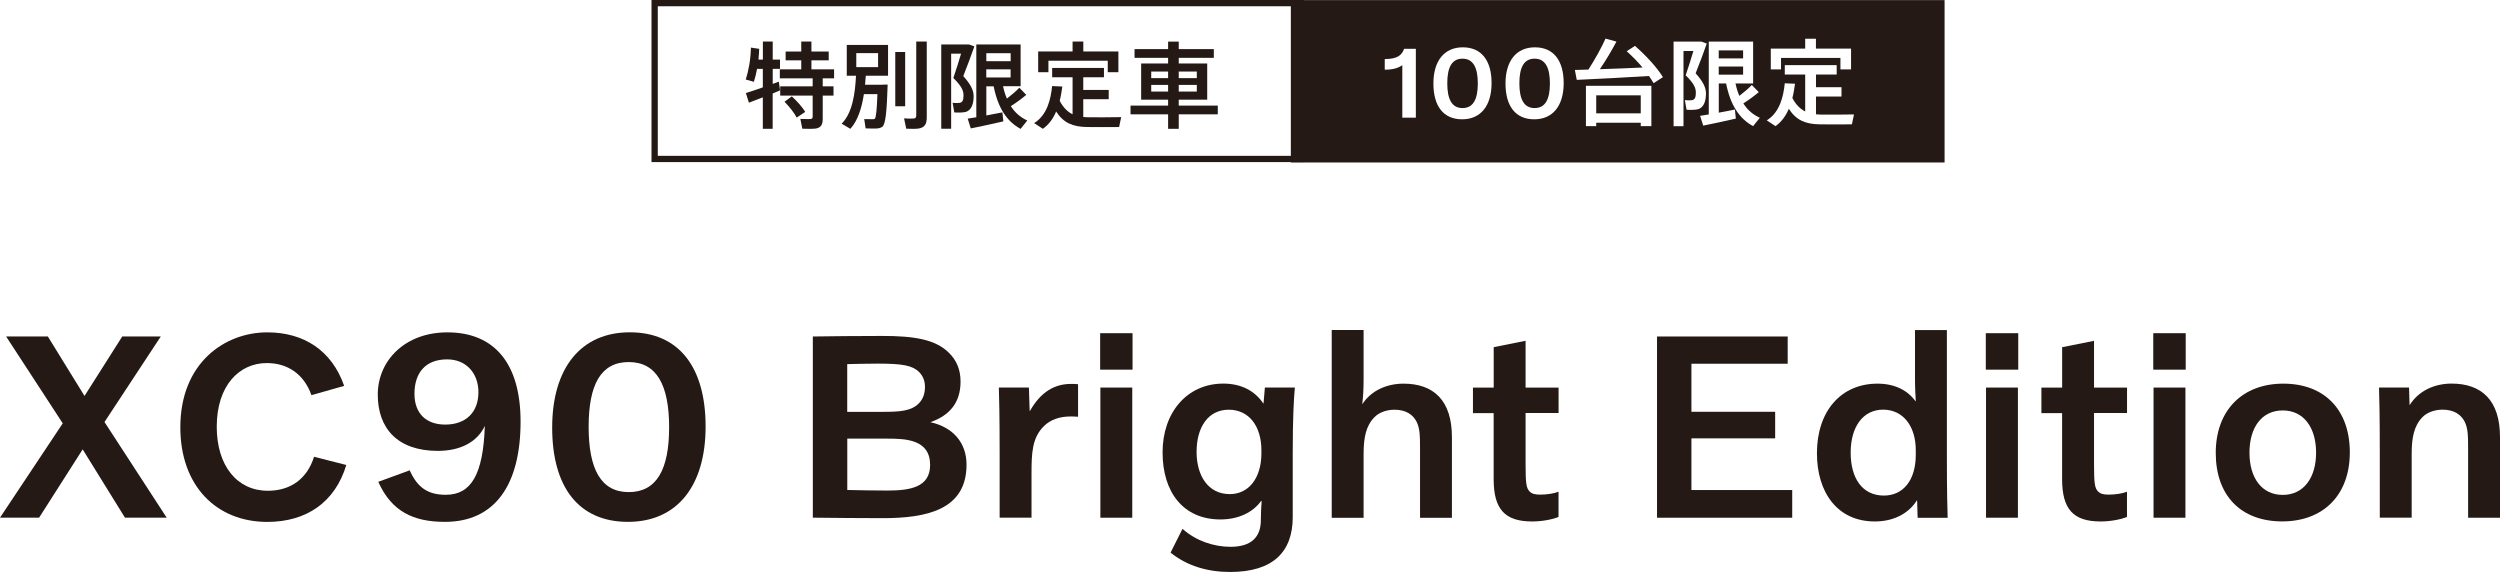
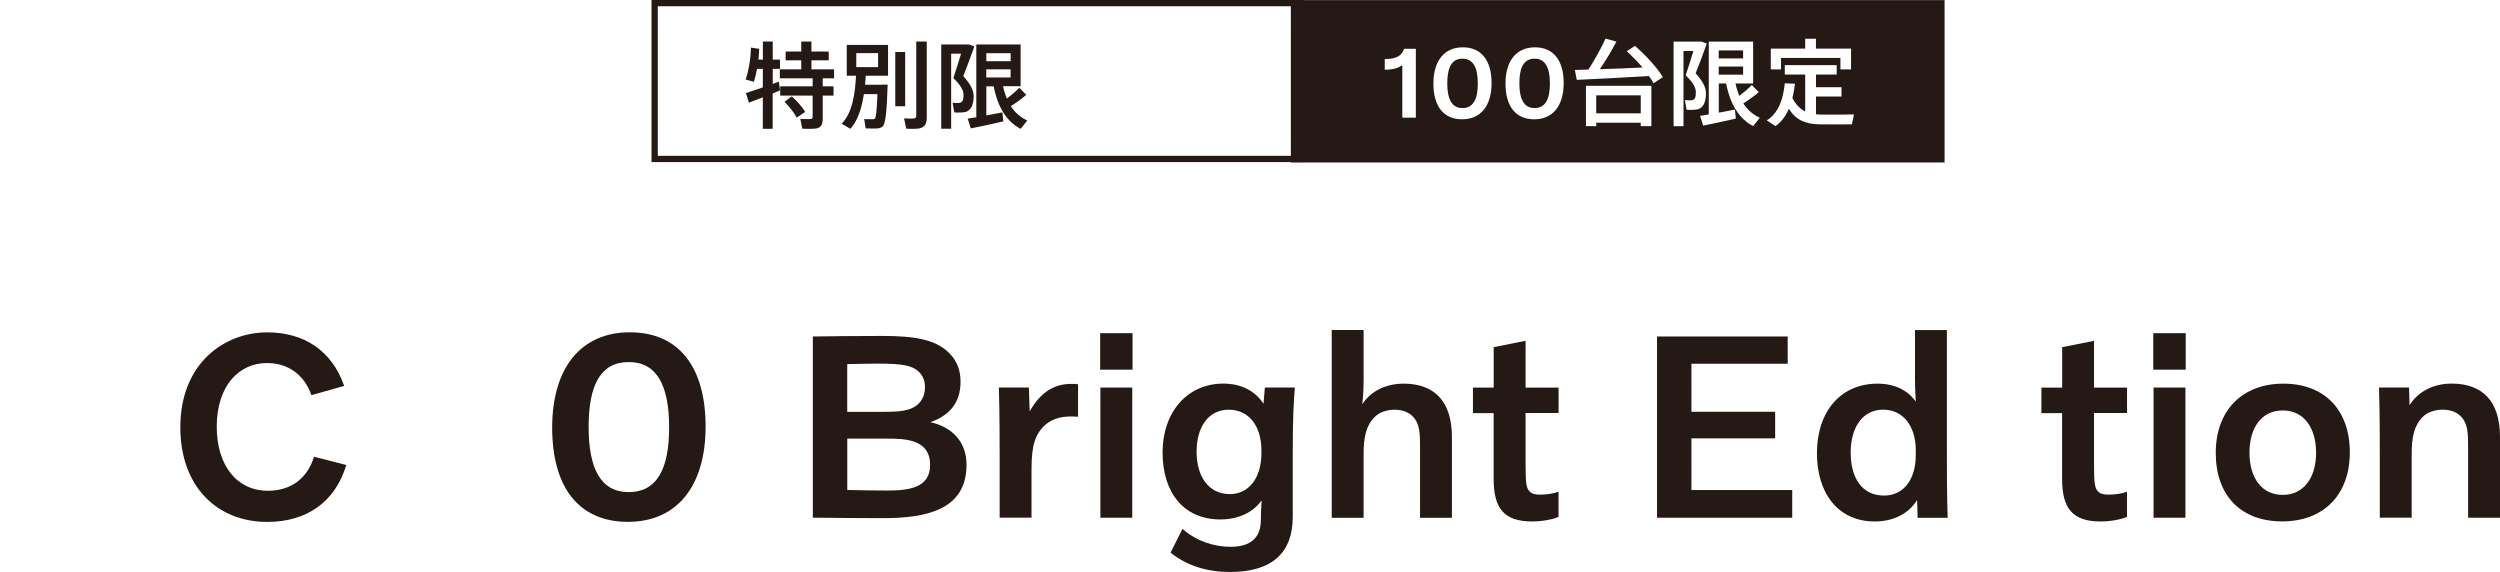
<svg xmlns="http://www.w3.org/2000/svg" id="_レイヤー_2" data-name="レイヤー 2" viewBox="0 0 446.96 102.27">
  <defs>
    <style>
      .cls-1 {
        filter: url(#drop-shadow-1);
      }

      .cls-2 {
        filter: url(#drop-shadow-2);
      }

      .cls-3, .cls-4 {
        fill: #241915;
      }

      .cls-5 {
        fill: #fff;
      }

      .cls-6 {
        fill: none;
        stroke-width: 1.12px;
      }

      .cls-6, .cls-4 {
        stroke: #241915;
        stroke-miterlimit: 10;
      }

      .cls-4 {
        stroke-width: 1.12px;
      }
    </style>
    <filter id="drop-shadow-1" x="132.75" y="6.86" width="84.4" height="15.6" filterUnits="userSpaceOnUse">
      <feOffset dx=".57" dy=".57" />
      <feGaussianBlur result="blur" stdDeviation="1.43" />
      <feFlood flood-color="#040000" flood-opacity=".3" />
      <feComposite in2="blur" operator="in" />
      <feComposite in="SourceGraphic" />
    </filter>
    <filter id="drop-shadow-2" x="247" y="6.33" width="83.87" height="15.64" filterUnits="userSpaceOnUse">
      <feOffset dx=".57" dy=".57" />
      <feGaussianBlur result="blur-2" stdDeviation="1.43" />
      <feFlood flood-color="#040000" flood-opacity=".3" />
      <feComposite in2="blur-2" operator="in" />
      <feComposite in="SourceGraphic" />
    </filter>
  </defs>
  <g id="PC">
    <g>
      <rect class="cls-6" x="117.04" y=".56" width="115.56" height="27.86" />
      <g class="cls-1">
        <g>
          <path class="cls-3" d="M137.57,16.12v6.34h-1.76v-5.63c-.93.37-1.82.72-2.49.96l-.54-1.73c.76-.23,1.88-.6,3.03-1.01v-3.31h-1.03c-.15.82-.35,1.61-.57,2.32l-1.46-.42c.54-1.63.89-3.65.93-5.7l1.48.22c-.02.66-.07,1.29-.13,1.93h.79v-3.23h1.76v3.23h1.3v1.65h-1.3v2.69c.39-.13.76-.29,1.09-.4l.22,1.55c-.4.17-.84.35-1.31.56ZM145.29,22.41c-.47.07-1.61.07-2.42.03l-.35-1.75c.64.03,1.53.03,1.8.02.3-.02.4-.17.4-.42v-3.77h-5.8v-1.65h5.8v-1.43h-5.87v-1.61h3.83v-1.61h-2.79v-1.58h2.79v-1.78h1.82v1.78h3.09v1.58h-3.09v1.61h4.05v1.61h-2.03v1.43h1.93v1.65h-1.93v4.14c0,1.02-.3,1.6-1.23,1.75ZM141.87,20.46c-.49-.92-1.23-1.85-2.18-2.84l1.31-.96c1.06.99,1.85,1.9,2.39,2.77l-1.51,1.02Z" />
          <path class="cls-3" d="M157.27,14.56h.86c-.15,4.64-.35,7.11-.97,7.55-.27.18-.64.29-1.14.3-.39,0-1.31,0-1.83-.03l-.25-1.66c.45.02,1.19.03,1.55.02.15,0,.25-.02.34-.08.22-.18.37-1.6.47-4.4h-2.42c-.37,2.4-1.06,4.72-2.42,6.2l-1.56-.92c1.95-1.92,2.42-5.5,2.57-8.57h-1.65v-5.51h7.38v5.51h-3.98c-.03.52-.07,1.08-.13,1.61h3.21ZM152.52,11.43h3.9v-2.5h-3.9v2.5ZM161.26,8.73v9.7h-1.77v-9.7h1.77ZM165.12,6.86v13.53c0,1.19-.34,1.83-1.45,2.02-.45.07-1.46.07-2.22.03,0-.03,0-.08-.39-1.85.61.05,1.41.07,1.71.03.37-.03.47-.22.47-.57V6.86h1.87Z" />
          <path class="cls-3" d="M172.3,7.38h.37l.96.34c-.59,1.71-1.26,3.48-1.98,5.31,1.31,1.48,1.85,2.51,1.85,3.61,0,1.31-.37,2.57-1.51,2.82-.44.1-1.36.12-1.95.07l-.3-1.72c.34.05.94.05,1.19.02.62-.07.76-.57.76-1.38,0-.91-.45-1.71-1.82-3.08.52-1.51.99-3.01,1.38-4.34h-1.77v13.41h-1.77V7.38h4.59ZM173.98,20.37V7.38h7.92v7.46h-3.14c.17.82.4,1.56.69,2.22.89-.69,1.71-1.4,2.22-1.95l1.24,1.28c-.69.59-1.68,1.33-2.76,2.02.76,1.19,1.77,2.03,2.94,2.56l-1.19,1.5c-2.42-1.29-4.05-3.71-4.82-7.61h-1.31v5.21c1.03-.18,2.07-.39,2.87-.55l.17,1.61c-1.71.4-4.3.96-5.82,1.26l-.55-1.75c.42-.07.96-.15,1.55-.25ZM180.12,10.37v-1.43h-4.35v1.43h4.35ZM175.76,11.82v1.46h4.35v-1.46h-4.35Z" />
-           <path class="cls-3" d="M191.19,19.85v-6.61h-3.65v-1.66h9.26v1.66h-3.7v2.27h4.55v1.66h-4.55v3.18c.3.03.61.05.91.05.79.02,4.94,0,5.87-.03l-.37,1.77c-.87.02-4.87.02-5.78,0-2.5-.05-4.15-.72-5.48-2.77-.52,1.23-1.26,2.3-2.37,3.09l-1.56-1.02c2.35-1.46,2.98-4.32,3.21-6.62l1.83.08c-.12.84-.25,1.7-.47,2.56.64,1.21,1.39,1.95,2.3,2.4ZM191.19,8.63v-1.77h1.92v1.77h6.27v3.71h-1.9v-2.05h-10.61v2.05h-1.83v-3.71h6.15Z" />
-           <path class="cls-3" d="M208.27,18.31v-1.06h-4.82v-6.47h4.82v-1.01h-6v-1.56h6v-1.34h1.9v1.34h6.27v1.56h-6.27v1.01h5.09v6.47h-5.09v1.06h6.98v1.56h-6.98v2.59h-1.9v-2.59h-6.72v-1.56h6.72ZM205.25,13.4h3.02v-1.18h-3.02v1.18ZM205.25,15.8h3.02v-1.19h-3.02v1.19ZM213.4,13.4v-1.18h-3.23v1.18h3.23ZM213.4,15.8v-1.19h-3.23v1.19h3.23Z" />
        </g>
      </g>
      <rect class="cls-4" x="231.34" y=".58" width="115.76" height="27.91" />
      <g class="cls-2">
        <g>
          <path class="cls-5" d="M250.14,11.08c-.67.48-1.59.81-3.14.81v-1.9c2.31,0,3.08-.74,3.46-1.84h2.1v12.32h-2.42v-9.39Z" />
          <path class="cls-5" d="M260.84,20.76c-3.34,0-5.14-2.34-5.14-6.4s1.95-6.47,5.26-6.47,5.14,2.34,5.14,6.4-1.95,6.47-5.26,6.47ZM260.9,9.92c-1.89,0-2.72,1.53-2.72,4.4s.83,4.43,2.72,4.43,2.74-1.53,2.74-4.4-.85-4.43-2.74-4.43Z" />
          <path class="cls-5" d="M273.73,20.76c-3.34,0-5.14-2.34-5.14-6.4s1.95-6.47,5.26-6.47,5.14,2.34,5.14,6.4-1.95,6.47-5.26,6.47ZM273.79,9.92c-1.89,0-2.72,1.53-2.72,4.4s.83,4.43,2.72,4.43,2.74-1.53,2.74-4.4-.85-4.43-2.74-4.43Z" />
          <path class="cls-5" d="M283.41,11.87c1.24-1.92,2.42-4.08,3.06-5.54l1.95.54c-.74,1.41-1.8,3.22-2.96,4.93,2.51-.08,5.34-.18,7.63-.3-.81-.96-1.75-1.94-2.83-2.91,1.43-.91,1.45-.93,1.48-.96,2.21,1.97,3.87,3.82,5,5.59l-1.67,1.08c-.25-.42-.52-.84-.83-1.28-3.79.25-9.63.54-12.91.69l-.34-1.77c.67-.02,1.5-.03,2.41-.07ZM284.81,21.37v.61h-1.84v-7.21h11.7v7.21h-1.9v-.61h-7.96ZM292.77,19.69v-3.22h-7.96v3.22h7.96Z" />
          <path class="cls-5" d="M303.24,6.87h.37l.96.34c-.59,1.72-1.26,3.49-1.99,5.32,1.31,1.48,1.85,2.51,1.85,3.62,0,1.31-.37,2.58-1.52,2.83-.44.1-1.36.12-1.95.07l-.3-1.72c.34.05.94.05,1.2.02.62-.07.76-.57.76-1.38,0-.91-.45-1.72-1.82-3.08.52-1.51.99-3.01,1.38-4.34h-1.77v13.44h-1.77V6.87h4.6ZM304.93,19.89V6.87h7.93v7.48h-3.15c.17.82.4,1.57.69,2.22.89-.69,1.72-1.4,2.22-1.95l1.25,1.28c-.69.59-1.68,1.33-2.76,2.02.76,1.2,1.77,2.04,2.95,2.56l-1.2,1.5c-2.42-1.3-4.06-3.72-4.83-7.63h-1.31v5.22c1.03-.18,2.07-.39,2.88-.56l.17,1.62c-1.72.4-4.31.96-5.83,1.26l-.56-1.75c.42-.07.96-.15,1.55-.25ZM311.07,9.87v-1.43h-4.36v1.43h4.36ZM306.71,11.32v1.46h4.36v-1.46h-4.36Z" />
          <path class="cls-5" d="M322.17,19.37v-6.62h-3.65v-1.67h9.28v1.67h-3.7v2.27h4.56v1.67h-4.56v3.18c.3.03.61.05.91.05.79.02,4.95,0,5.88-.03l-.37,1.77c-.87.02-4.88.02-5.79,0-2.51-.05-4.16-.72-5.49-2.78-.52,1.23-1.26,2.31-2.38,3.1l-1.56-1.03c2.36-1.46,2.98-4.33,3.22-6.63l1.83.08c-.12.84-.25,1.7-.47,2.56.64,1.21,1.4,1.95,2.31,2.41ZM322.17,8.12v-1.77h1.92v1.77h6.28v3.72h-1.9v-2.05h-10.62v2.05h-1.83v-3.72h6.16Z" />
        </g>
      </g>
    </g>
    <g>
-       <path class="cls-3" d="M11.22,75.69L1.09,60.15h7.46l6.56,10.64,6.75-10.64h6.89l-10.07,15.3,11.12,17.1h-7.46l-7.56-12.21-7.79,12.21H0l11.22-16.87Z" />
      <path class="cls-3" d="M61.91,83.14c-2,6.65-7.13,10.17-14.12,10.17-9.08,0-15.55-6.42-15.55-16.91,0-11.53,7.94-16.98,15.55-16.98,6.56,0,11.55,3.27,13.74,9.57l-5.85,1.66c-1.33-3.75-4.23-5.74-7.99-5.74-4.85,0-8.94,3.94-8.94,11.39,0,6.93,3.61,11.44,9.13,11.44,4.09,0,7.03-2.14,8.27-6.08l5.75,1.47Z" />
-       <path class="cls-3" d="M73.25,84.08c1.38,3.14,3.32,4.38,6.45,4.38,4.56,0,6.69-3.67,6.98-12.32-1.38,2.95-4.46,4.47-8.4,4.47-7.17,0-10.74-3.99-10.74-10.06s4.85-11.13,12.44-11.13c8.4,0,13.09,5.54,13.09,15.96,0,11.32-4.6,17.92-13.52,17.92-5.65,0-9.54-1.85-11.92-7.16l5.61-2.05ZM85.54,70.17c0-3.55-2.28-5.92-5.6-5.92-3.84,0-5.84,2.37-5.84,6.16,0,3.51,2.09,5.5,5.5,5.5,3.8,0,5.93-2.32,5.93-5.73Z" />
      <path class="cls-3" d="M112.27,93.3c-8.79,0-13.55-6.18-13.55-16.85s5.14-17.04,13.88-17.04,13.55,6.18,13.55,16.85-5.14,17.04-13.88,17.04ZM112.41,64.73c-4.99,0-7.17,4.03-7.17,11.58s2.19,11.67,7.17,11.67,7.22-4.03,7.22-11.58-2.23-11.67-7.22-11.67Z" />
      <path class="cls-3" d="M145.32,60.16c3.27-.05,8.01-.1,12.44-.1,5.71,0,9.51.62,11.93,3.05,1.38,1.38,2.04,3.04,2.04,5.12,0,3.74-1.95,6.06-5.4,7.25,4.09.9,6.47,3.7,6.47,7.6,0,8.09-7.18,9.56-15,9.56-4.38,0-8.69-.05-12.48-.09v-32.39ZM151.48,73.63h6.47c2.86,0,4.95-.14,6.28-1.47.71-.71,1.14-1.66,1.14-2.98,0-1.14-.38-1.99-1.08-2.7-1.19-1.14-2.94-1.47-7.31-1.47-1.85,0-3.75.05-5.51.09v8.52ZM151.48,87.6c2.32.05,4.84.1,7.17.1,3.94,0,7.64-.52,7.64-4.57,0-4.57-4.37-4.71-7.64-4.71h-7.17v9.18Z" />
      <path class="cls-3" d="M178.72,92.56v-11.4c0-7.36-.09-9.83-.14-11.87h5.37l.14,4.18h.05c1.95-3.46,4.47-4.83,7.32-4.83.48,0,1,0,1.28.05v5.82c-.38-.05-1.05-.05-1.38-.05-1.9,0-3.56.57-4.71,1.71-2.14,2.09-2.23,4.89-2.23,8.5v7.88h-5.7Z" />
      <path class="cls-3" d="M196.69,59.57h5.79v6.52h-5.79v-6.52ZM196.73,92.56v-23.27h5.7v23.27h-5.7Z" />
      <path class="cls-3" d="M231.5,69.29c-.19,1.99-.38,5.46-.38,11.64v11.52c0,6.21-3.51,9.81-11.21,9.81-4.04,0-7.69-1.09-10.63-3.46l2.13-4.25c2.42,2.16,5.6,3.21,8.59,3.21,3.75,0,5.42-1.77,5.42-4.79,0-.9.05-2.27.14-3.41h-.09c-1.42,1.99-3.99,3.31-7.27,3.31-6.65,0-10.35-4.87-10.35-11.99s4.36-12.3,10.87-12.3c3.28,0,5.7,1.38,7.13,3.55h.05l.24-2.85h5.37ZM225.52,80.51c0-4.27-2.18-7.26-5.84-7.26s-5.75,3.09-5.75,7.54c0,4.23,2.04,7.55,5.94,7.55,3.37,0,5.65-2.85,5.65-7.32v-.52Z" />
      <path class="cls-3" d="M238.09,59h5.7v8.68c0,2.05-.09,3.33-.24,4.52h.05c1.57-2.38,4.33-3.61,7.33-3.61,5.37,0,8.65,2.99,8.65,9.55v14.43h-5.7v-12.34c0-2.52-.05-3.65-.62-4.84-.62-1.19-1.81-2.14-3.95-2.14-1.52,0-2.86.57-3.57,1.33-1.52,1.52-1.95,3.65-1.95,6.55v11.44h-5.7v-33.56Z" />
      <path class="cls-3" d="M263.34,73.84v-4.54h3.71v-7.23l5.7-1.14v8.37h5.9v4.54h-5.9v9.17c0,3.52.14,4.23.71,4.85.43.43.95.57,1.9.57,1.19,0,2.47-.19,3.28-.52v4.51c-1.14.47-3,.81-4.71.81-4.94,0-6.89-2.23-6.89-7.59v-11.78h-3.71Z" />
      <path class="cls-3" d="M296.25,60.16h23.36v4.87h-17.21v8.59h14.97v4.75h-14.97v9.24h18.02v4.95h-24.17v-32.4Z" />
      <path class="cls-3" d="M342.84,92.56l-.09-3.09h-.05c-1.47,2.33-4.13,3.76-7.51,3.76-6.7,0-10.35-5.19-10.35-12.2,0-7.55,4.32-12.44,10.83-12.44,3.14,0,5.42,1.24,6.79,3.14h.05c-.05-.9-.14-2.28-.14-4.04v-8.68h5.7v21.98c0,7.74.09,9.49.14,11.58h-5.37ZM342.51,80.5c0-4.27-2.23-7.26-5.84-7.26s-5.8,3.08-5.8,7.68,2.09,7.68,5.94,7.68c3.42,0,5.7-2.7,5.7-7.3v-.81Z" />
-       <path class="cls-3" d="M355.03,59.57h5.8v6.52h-5.8v-6.52ZM355.07,92.56v-23.27h5.7v23.27h-5.7Z" />
      <path class="cls-3" d="M364.97,73.84v-4.54h3.71v-7.23l5.7-1.14v8.37h5.9v4.54h-5.9v9.17c0,3.52.14,4.23.71,4.85.43.43.95.57,1.9.57,1.19,0,2.47-.19,3.28-.52v4.51c-1.14.47-3,.81-4.71.81-4.94,0-6.89-2.23-6.89-7.59v-11.78h-3.71Z" />
      <path class="cls-3" d="M384.97,59.57h5.8v6.52h-5.8v-6.52ZM385.02,92.56v-23.27h5.7v23.27h-5.7Z" />
      <path class="cls-3" d="M408.03,93.22c-7.43,0-11.89-4.65-11.89-12.25s4.75-12.38,12.08-12.38,11.89,4.65,11.89,12.29-4.75,12.34-12.08,12.34ZM408.12,73.38c-3.76,0-5.95,3.04-5.95,7.55s2.19,7.55,5.95,7.55,5.96-3.09,5.96-7.55-2.19-7.55-5.96-7.55Z" />
      <path class="cls-3" d="M441.26,92.56v-12.34c0-2.52-.05-3.65-.62-4.84-.62-1.19-1.81-2.14-3.95-2.14-1.52,0-2.86.57-3.57,1.32-1.52,1.52-1.95,3.66-1.95,6.55v11.44h-5.7v-11.4c0-7.36-.09-9.83-.14-11.87h5.37l.09,3.1h.05c1.52-2.42,4.28-3.8,7.47-3.8,5.37,0,8.65,2.99,8.65,9.55v14.43h-5.7Z" />
    </g>
  </g>
</svg>